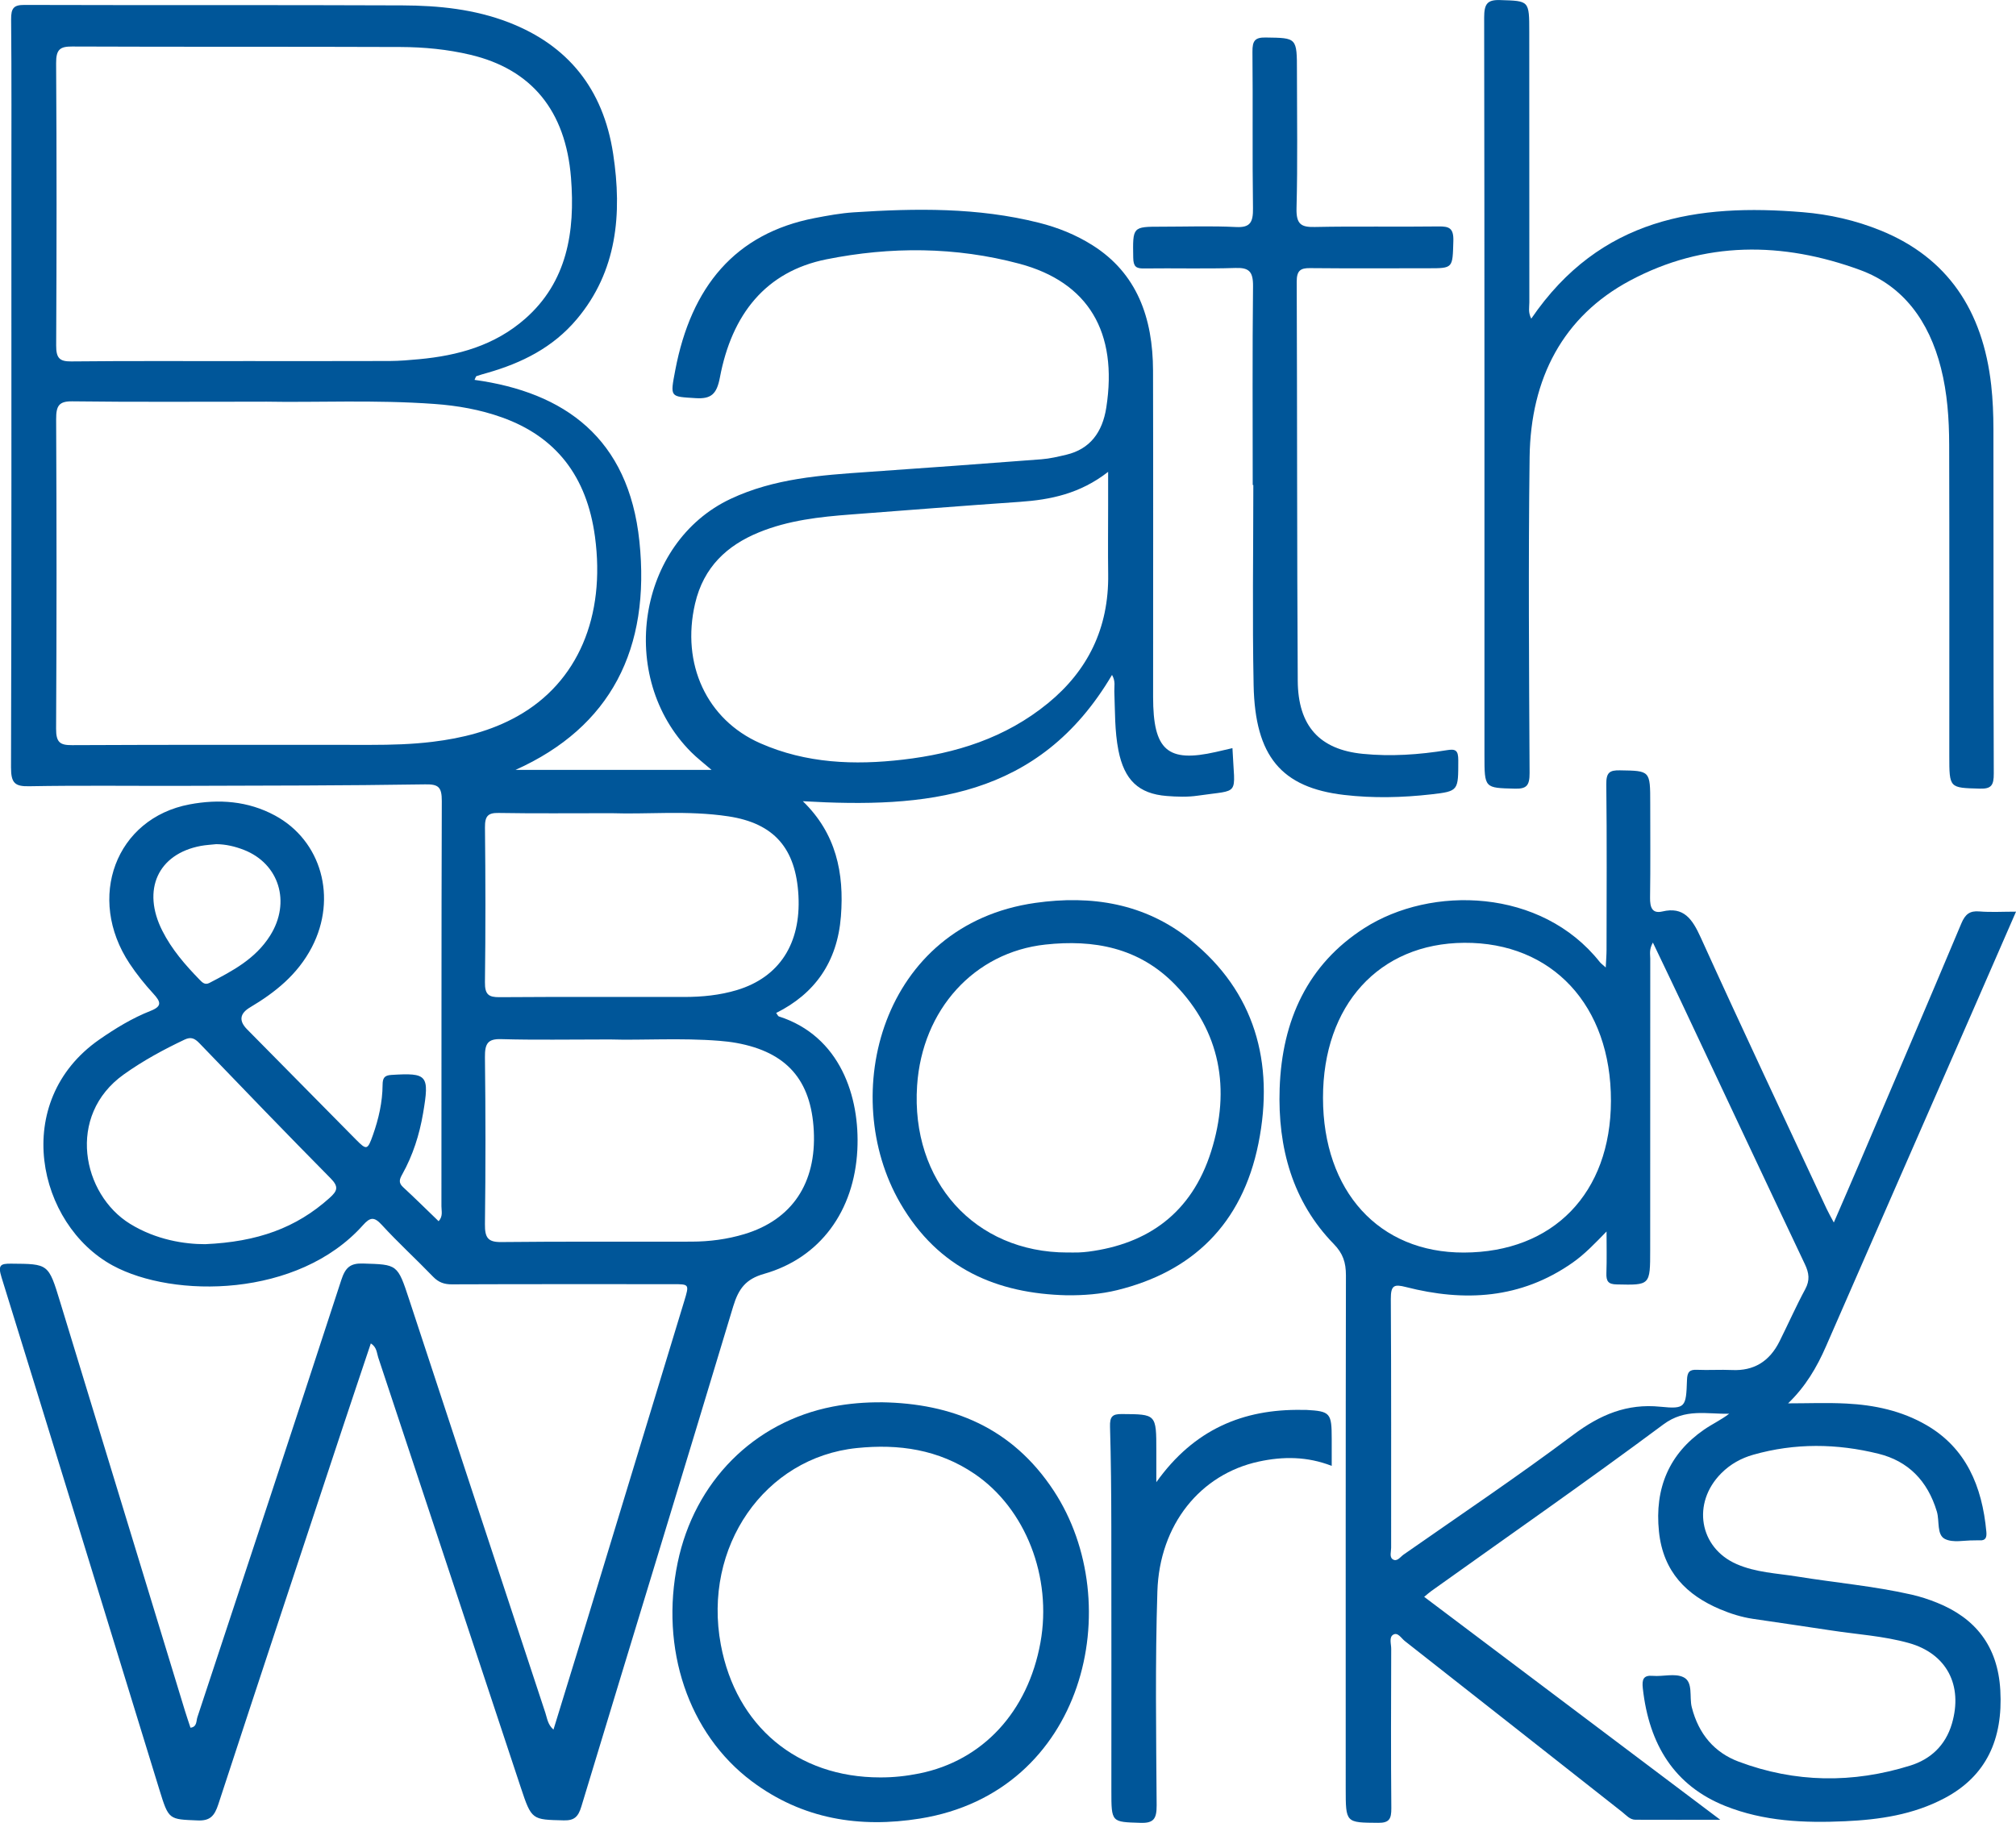
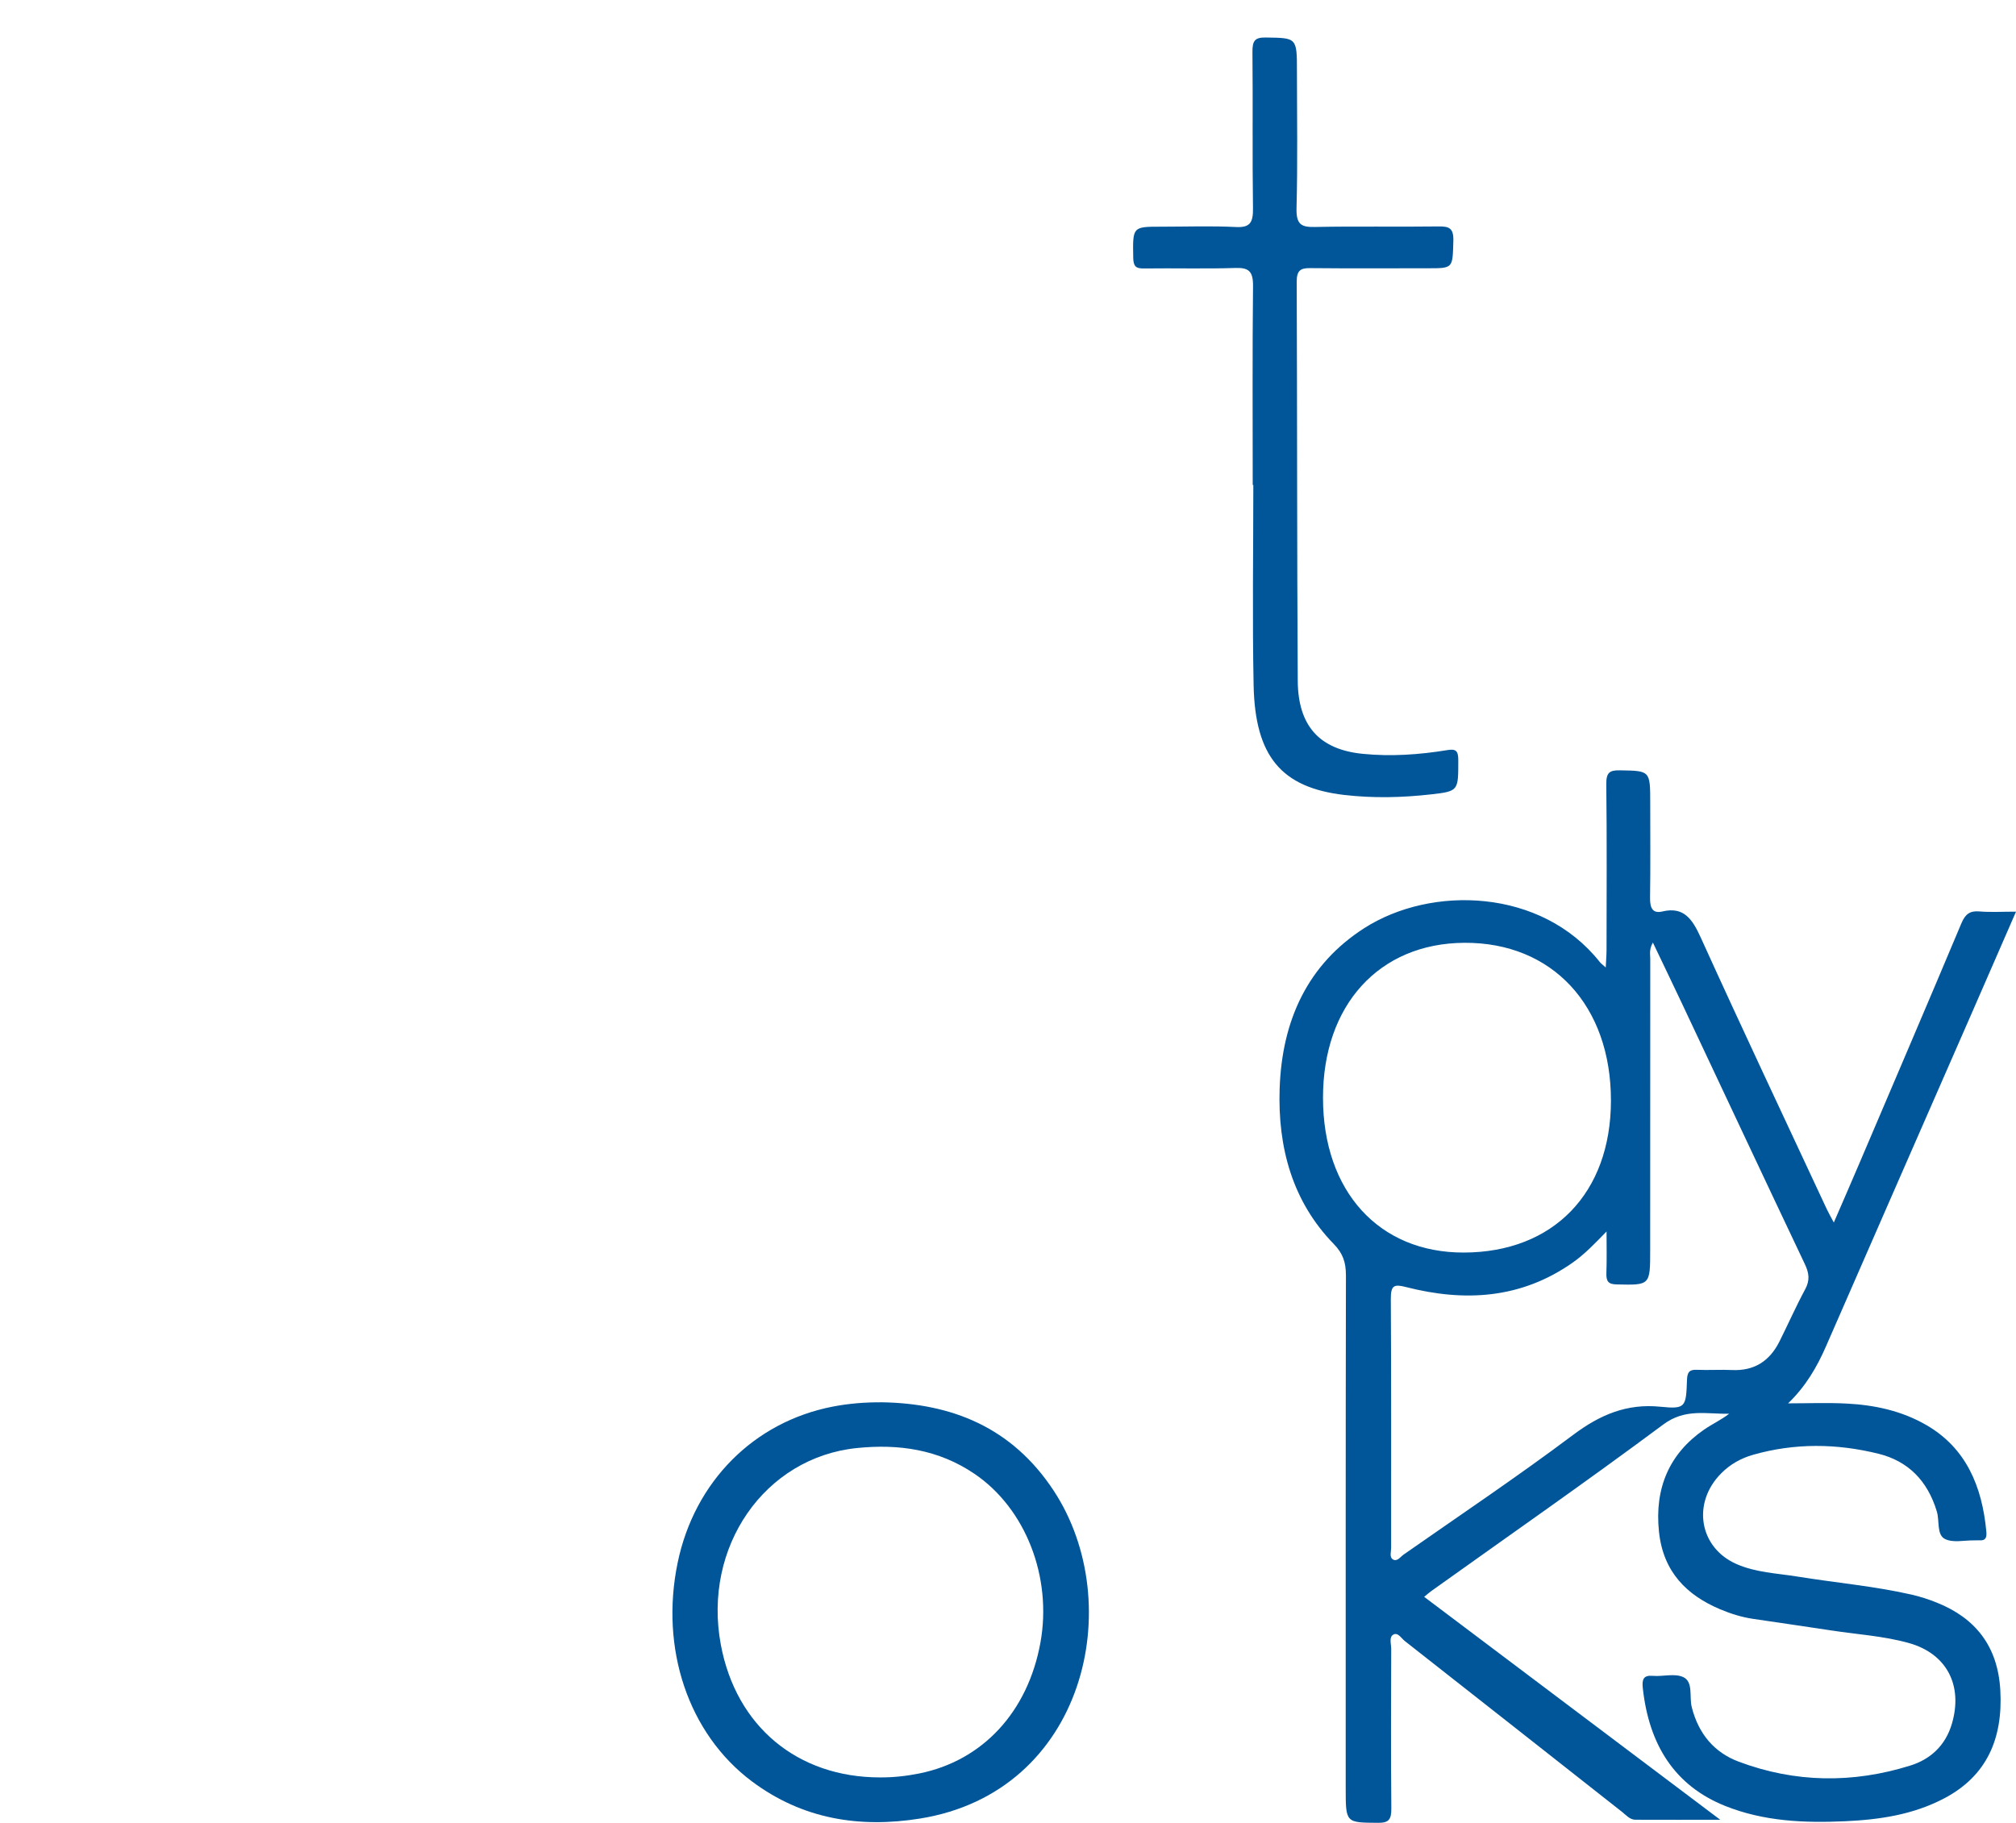
<svg xmlns="http://www.w3.org/2000/svg" id="Layer_1" data-name="Layer 1" viewBox="0 0 825.54 746.58">
  <defs>
    <style> .cls-1 { fill: #005699; } </style>
  </defs>
-   <path class="cls-1" d="M226.66,708.32c4.67-15.21,9.27-30.06,13.81-44.93,13.25-43.46,26.46-86.94,39.69-130.41,2.13-7.01,2.14-7.04-4.48-7.04-30.22,0-60.44-.05-90.66.07-3.1.01-5.42-.79-7.7-3.15-6.92-7.18-14.28-13.89-21.02-21.25-3.13-3.42-4.78-3.07-7.68.18-26.61,29.78-77.6,30-102.45,16.51-30.9-16.77-41.99-67.15-5.48-92.56,6.65-4.62,13.53-8.8,20.94-11.72,4.85-1.91,4.22-3.72,1.17-7.05-3.5-3.82-6.81-7.92-9.71-12.29-17.9-26.94-5.69-59.56,24.55-65.24,11.95-2.25,23.85-1.44,34.95,4.55,19.06,10.29,25.59,33.75,15.13,53.91-5.86,11.28-15.08,18.58-25.32,24.67q-6.35,3.78-1.26,8.96c14.84,15.04,29.69,30.08,44.54,45.11,4.46,4.52,4.83,4.43,7.03-1.78,2.34-6.62,3.91-13.45,3.96-20.57.02-2.8.75-3.88,3.6-4.05,14.76-.91,15.65,0,12.98,15.7-1.5,8.82-4.19,17.22-8.49,24.94-1.11,1.99-1.73,3.44.26,5.29,4.92,4.54,9.69,9.27,14.59,13.99,1.88-2.06,1.14-4.23,1.15-6.13.05-55.31-.04-110.63.15-165.94.02-5.82-1.43-6.94-6.8-6.85-33.09.52-66.19.51-99.29.61-20.98.06-41.96-.22-62.94.16-5.68.1-7.39-1.21-7.37-7.69.23-78.72.15-157.45.15-236.17,0-23.41.11-46.82-.11-70.23-.04-4.65,1.13-5.92,5.48-5.9,51.58.16,103.17-.03,154.75.19,14.82.06,29.58,1.53,43.73,7.04,23.72,9.24,38.49,26.8,42.58,53.81,3.73,24.61,1.57,48.02-14.82,67.58-9.89,11.8-22.76,18.08-36.76,22.08-1.48.42-2.96.83-4.41,1.34-.25.09-.35.65-.78,1.52,36.9,5.09,63.1,23.85,67.51,66.12,4.59,43.92-11.63,76.06-50.74,93.62h80.29c-3.17-2.75-5.92-4.85-8.37-7.3-30.61-30.71-22-85.79,16.23-103.73,17.81-8.36,36.85-9.66,55.88-10.98,23.79-1.65,47.58-3.38,71.36-5.21,3.43-.26,6.85-1.08,10.22-1.88,9.61-2.3,14.74-9.11,16.32-19.3,4.79-30.86-7.3-51.35-35.59-58.91-26.14-6.98-52.67-7.08-79.03-1.8-24.8,4.97-38.72,22.48-43.61,48.41-1.3,6.86-3.62,8.85-9.99,8.44-10.48-.68-10.43-.17-8.28-11.48,6.48-34.12,24.49-55.97,57.1-62.27,5.3-1.02,10.64-2,16-2.35,25.4-1.67,50.76-2.03,75.78,4.26,7.73,1.94,15.12,4.89,21.96,9.21,18.23,11.5,24.74,29.74,24.8,51.36.11,44.54.03,89.08.03,133.62,0,21.92,5.88,27.06,25.76,22.55,2.23-.51,4.47-1.04,6.73-1.56.9,20.12,3.52,16.85-14.22,19.47-4.15.61-8.46.46-12.66.13-11.56-.9-17.43-6.57-19.82-18.72-1.56-7.96-1.35-16.06-1.67-24.12-.08-1.99.59-4.09-.94-6.75-29.98,50.83-76.57,54.61-126.61,51.73,13.6,13.18,16.99,29.35,15.59,47.18-1.47,18.78-10.78,31.7-26.51,39.54.6.81.78,1.31,1.07,1.41,25.14,8.04,33.28,32.9,32.17,54.66-1.27,25.02-15.21,44.26-38.22,50.79-7.4,2.1-10.41,6.01-12.63,13.36-20.56,68.32-41.5,136.52-62.17,204.8-1.28,4.21-2.91,5.76-7.16,5.66-13.09-.32-13.2-.06-17.69-13.61-19.46-58.66-38.85-117.36-58.34-176.01-.6-1.82-.54-4.16-3.02-5.72-3.94,11.77-7.84,23.34-11.68,34.93-16.97,51.27-33.98,102.53-50.78,153.86-1.56,4.76-3.39,6.79-8.41,6.58-11.84-.49-11.88-.15-15.71-12.59-21.52-69.95-42.97-139.93-64.64-209.83-1.57-5.06-.43-5.65,3.94-5.61,15.28.12,15.27-.03,20.03,15.59,17.03,55.85,34.08,111.69,51.13,167.52.71,2.34,1.52,4.64,2.27,6.94,2.72-.31,2.32-2.77,2.82-4.28,19.73-59.65,39.46-119.31,58.93-179.06,1.68-5.16,3.72-6.93,8.86-6.77,14.19.44,14.15.17,18.99,14.9,18.54,56.38,37.1,112.76,55.72,169.11.73,2.2.95,4.78,3.31,6.87M108.73,164.51c-29.1,0-54.11.18-79.11-.14-5.45-.07-6.66,1.78-6.63,7.35.21,42.23.22,84.46-.02,126.69-.03,5.69,1.63,6.8,6.53,6.77,40.77-.2,81.55-.12,122.32-.11,8.46,0,16.91-.23,25.33-1.26,12.11-1.48,23.9-4.39,34.78-10.5,24.68-13.84,36.11-40.8,31.71-73.5-3.34-24.84-16.07-40.99-38.06-48.85-8.99-3.22-18.27-4.84-27.71-5.52-24.4-1.77-48.83-.54-69.14-.94M99.55,147.88c20.01,0,40.02.04,60.03-.03,4.03-.02,8.07-.36,12.09-.74,15.78-1.48,30.82-5.54,43.37-16.56,17.13-15.04,20.55-35.54,18.78-57.77-2.19-27.49-16.19-44.41-41.17-50.34-9.44-2.24-19.03-3.15-28.63-3.19-44.83-.18-89.66-.01-134.49-.2-4.89-.02-6.59,1.13-6.55,6.82.25,38.52.22,77.04.02,115.56-.03,5.21,1.37,6.64,6.14,6.59,23.47-.24,46.94-.11,70.42-.12M453.76,193.26c-11.52,8.97-23.6,11.41-36.19,12.28-23.01,1.58-46.01,3.42-69.01,5.16-12.88.97-25.71,2.37-37.88,7.37-12.87,5.29-22.56,14.08-26.06,29.16-5.73,24.69,4.75,47.5,26.7,57.17,18.81,8.29,38.55,9.03,58.44,6.71,21.51-2.51,41.93-8.79,59.45-23.16,16.12-13.22,24.89-30.58,24.58-52.8-.13-9.31-.02-18.63-.02-27.95v-13.95ZM249.7,425.71c-16.79,0-30.65.27-44.49-.13-5.46-.16-6.69,1.83-6.63,7.4.28,22.78.29,45.57,0,68.35-.07,5.62,1.26,7.42,6.65,7.36,25.98-.29,51.96-.08,77.94-.17,7.32-.02,14.57-.95,21.67-3.09,19.46-5.87,29.51-20.82,28.4-42.33-1.07-20.8-11.12-32.22-31.7-35.96-2.27-.41-4.58-.67-6.88-.86-15.95-1.28-31.93-.16-44.96-.57M250.93,333.05c-17.51,0-32.14.15-46.77-.1-4.25-.07-5.62,1.19-5.57,5.91.23,21.13.26,42.26-.01,63.38-.07,5.11,1.55,6.19,5.93,6.16,25.21-.18,50.42-.06,75.63-.09,7.33,0,14.61-.7,21.71-2.85,17.26-5.24,26.16-18.97,25.11-38.64-1.04-19.36-9.95-29.66-28.76-32.49-16.65-2.51-33.44-.77-47.27-1.27M83.97,509.56c21.38-.93,37.29-6.62,51-18.95,3.17-2.85,3.86-4.54.43-8.01-18.07-18.28-35.92-36.82-53.76-55.36-1.9-1.97-3.44-2.7-6.03-1.47-8.63,4.09-16.98,8.61-24.89,14.25-23.73,16.91-17.02,49.19,2.56,61.22,10.73,6.6,22.38,8.33,30.69,8.32M88.55,345.73c-2.09.23-4.21.33-6.28.71-17.6,3.28-24.28,17.98-15.8,34.76,3.9,7.72,9.42,14.03,15.27,20.05,1.1,1.13,2.18,2.27,4.02,1.31,9.36-4.88,18.78-9.74,24.86-19.39,8.6-13.67,3.68-29.48-10.78-35.11-3.63-1.41-7.37-2.29-11.28-2.33" />
  <path class="cls-1" d="M750.93,500.7c3.76-8.7,7.16-16.48,10.49-24.29,13.95-32.72,27.95-65.41,41.74-98.22,1.61-3.85,3.52-5.23,7.36-4.91,4.73.39,9.51.09,15.03.09-6.42,14.72-12.51,28.73-18.63,42.72-19.73,45.11-39.51,90.2-59.2,135.34-3.77,8.64-8.41,16.5-15.51,23.32,7.96,0,15.94-.33,23.88.08,11.42.58,22.56,2.91,32.76,8.82,16.14,9.35,22.83,24.92,24.55,43.7.21,2.27-.28,3.65-2.69,3.5-.77-.05-1.54.04-2.31.02-4.04-.07-8.61,1.1-11.96-.58-3.44-1.72-2.16-7.36-3.3-11.19-3.84-12.83-11.92-20.72-23.83-23.69-17.1-4.25-34.31-4.47-51.39.39-4.87,1.38-9.34,3.83-13.08,7.59-12.11,12.16-9.05,30.47,6.26,37.18,7.95,3.49,16.52,3.76,24.87,5.11,15.59,2.53,31.34,3.89,46.8,7.4,3.56.81,7.08,1.96,10.49,3.34,15.43,6.23,24.84,17.53,25.86,35.88,1.11,19.96-5.7,35.07-22.8,44.13-12.9,6.84-26.76,8.83-40.86,9.47-16.62.75-33.13.07-48.96-6.25-20.77-8.29-31.23-25.06-33.78-48.23-.39-3.57.21-5.41,4.08-5.07,4.21.36,9-1.15,12.55.55,4.11,1.97,2.34,8.06,3.41,12.26,2.83,11.18,9.42,18.65,19.19,22.32,23.2,8.72,46.8,8.96,70.32,1.61,8.07-2.52,14.35-8.04,17.02-17.13,4.63-15.8-2.19-28.73-17.62-33.05-10.45-2.92-21.28-3.53-31.93-5.18-10.66-1.65-21.34-3.13-32.01-4.74-4.59-.69-9.03-2.09-13.33-3.9-13.64-5.76-23.34-15.25-25.06-31.79-1.87-17.93,4.3-31.98,18.42-41.76,3.3-2.29,6.97-3.96,10.33-6.54-9.15.21-17.94-2.32-26.95,4.38-31.32,23.31-63.32,45.58-95.05,68.25-.79.56-1.51,1.23-2.9,2.36,40.29,30.34,80.24,60.42,121.26,91.31-12.35,0-23.55.02-34.74-.02-2.3,0-3.79-1.88-5.47-3.2-29.66-23.34-59.31-46.71-89-70.01-1.44-1.13-2.84-3.74-4.76-2.56-1.74,1.07-.79,3.78-.79,5.75-.06,21.75-.15,43.51.05,65.26.04,4.48-.88,6.06-5.35,6.02-13.33-.1-13.33.12-13.33-14.13,0-70.02-.04-140.05.09-210.07,0-5.31-1.2-8.98-4.98-12.86-16.84-17.27-22.99-39.37-22.16-63.71.96-28.08,11.61-50.86,34.59-65.61,27.56-17.68,72.57-16.37,96.5,13.83.46.58,1.09,1.01,2.44,2.24.14-2.98.33-5.11.33-7.25.02-22.58.17-45.17-.1-67.74-.06-4.86,1.35-5.82,5.53-5.75,12.46.21,12.46.02,12.46,13.57,0,12.84.12,25.69-.07,38.53-.06,4.11.9,6.68,5.06,5.7,8.68-2.06,12.21,2.99,15.7,10.69,16.87,37.2,34.3,74.1,51.55,111.11.74,1.59,1.62,3.1,2.94,5.6M676.85,386.02c-1.61,2.86-1.08,4.75-1.08,6.55-.03,39.76-.03,79.52-.03,119.29,0,14.63,0,14.49-13.76,14.18-3.38-.07-4.29-1.25-4.17-4.66.2-5.66.06-11.34.06-17.02-4.72,4.85-8.93,9.29-13.91,12.78-21.26,14.91-44.36,16.08-68.21,9.98-4.8-1.23-6.25-.84-6.22,4.92.22,33.96.1,67.93.13,101.89,0,1.59-.74,3.73.61,4.66,1.79,1.23,3.13-.95,4.46-1.88,23.22-16.23,46.74-32.01,69.45-49.04,11.07-8.31,22.09-12.92,35.71-11.54,10.34,1.04,10.55.21,10.92-10.96.11-3.31,1.1-4.29,4.04-4.16,4.8.21,9.63-.13,14.43.09,8.79.41,15.27-3.42,19.41-11.72,3.55-7.1,6.77-14.4,10.53-21.37,2-3.72,1.58-6.63-.15-10.29-16.87-35.55-33.57-71.2-50.35-106.81-3.8-8.06-7.68-16.08-11.88-24.89M599.41,512.99c36.66-.08,60.18-24.33,60.26-62.12.08-39.02-24.03-64.99-60.1-64.74-34.84.24-57.84,25.51-57.81,63.51.03,38.28,22.92,63.43,57.65,63.35" />
-   <path class="cls-1" d="M627.06,130.48c28.28-41.42,68.2-47.12,111.14-43.58,10.96.9,21.69,3.33,32.03,7.54,27.2,11.08,41.74,32.65,45.16,63.32.66,5.94.9,11.97.91,17.96.07,47.02-.03,94.05.14,141.08.02,4.83-1.01,6.32-5.66,6.19-12.55-.35-12.55-.1-12.55-13.51,0-42.47.06-84.94-.05-127.4-.03-10.56-.76-21.1-3.37-31.37-4.89-19.24-15.47-33.66-33.1-40.13-31.77-11.65-63.76-11.96-94.27,4.36-27.27,14.59-40.66,39.88-41.07,72.35-.55,43.08-.23,86.18-.01,129.27.03,5.25-1.29,6.57-6.06,6.44-12.41-.33-12.42-.08-12.42-13.72,0-100.68.04-201.36-.12-302.04,0-5.58,1.2-7.39,6.56-7.21,11.9.39,11.91.07,11.91,13.17,0,36.88,0,73.75.03,110.62,0,1.99-.56,4.08.78,6.68" />
  <path class="cls-1" d="M361.08,574.31c28.62.46,53.31,10.2,70.42,36.23,30.4,46.27,12.91,123.41-54.78,134.26-24.56,3.94-48.05.35-68.89-15.28-26.01-19.51-37.63-54.35-30.33-89.53,6.88-33.17,31.17-57.62,63.46-63.9,6.65-1.29,13.34-1.82,20.12-1.77M360.39,727.95c5.4.03,10.74-.55,16.05-1.62,25.97-5.24,44.49-25.24,49.62-53.64,4.83-26.72-6.01-54.81-26.97-69.05-14.76-10.03-31.06-12.34-48.19-10.59-37.79,3.86-63.21,40.46-55.73,80.53,6.24,33.43,31.34,54.36,65.21,54.37" />
  <path class="cls-1" d="M512.98,198.62c0-27.13-.17-54.26.13-81.39.07-6.15-1.78-7.66-7.2-7.48-12.5.4-25.01.03-37.52.2-3.13.04-4.28-.73-4.34-4.39-.21-12.72-.36-12.72,11.53-12.72,10.2,0,20.41-.37,30.59.14,5.78.29,7.01-1.93,6.92-7.74-.31-21.33,0-42.66-.22-63.99-.05-4.63,1.08-5.96,5.44-5.89,12.78.19,12.78-.03,12.78,13.98,0,18.64.32,37.29-.17,55.91-.17,6.63,1.91,7.83,7.46,7.71,16.93-.35,33.86,0,50.79-.22,4.21-.05,6.13.66,5.97,5.96-.33,11.16-.02,11.17-10.27,11.17-16.16,0-32.33.1-48.49-.06-3.87-.04-5.4,1.06-5.38,5.56.21,54.46.09,108.93.42,163.39.11,18.71,9.05,28.24,26.63,29.98,11.56,1.15,23.07.35,34.5-1.51,3.54-.58,4.62.08,4.61,4.2-.02,12.39.19,12.62-11.05,13.9-11.87,1.35-23.83,1.63-35.71.24-25.65-3.01-36.46-15.75-37.05-44.94-.55-27.32-.12-54.66-.12-82h-.28" />
-   <path class="cls-1" d="M436.81,530.49c-28.37-.69-52.48-10.73-68.13-37.69-25.74-44.34-7.81-114.09,55.31-123.02,22.86-3.24,44.86.09,63.69,15.32,25.92,20.96,34.34,49.82,27.65,83.17-6.69,33.34-27.34,52.62-57.85,60.11-6.77,1.66-13.69,2.17-20.67,2.11M437.08,512.96c1.54,0,3.08.04,4.61-.01,1.34-.05,2.69-.16,4.02-.33,24.17-3.13,42.22-15.68,50.23-41.02,8.1-25.63,3.76-49.29-14.78-68.36-14.79-15.21-33.35-18.53-53.07-16.39-29.12,3.16-50.45,26.6-52.54,57.75-2.63,39.18,23.61,68.35,61.53,68.37" />
-   <path class="cls-1" d="M473.5,607.05c15.46-21.71,35.62-30.01,59.61-29.62.58.01,1.15-.03,1.73,0,9.89.55,10.49,1.22,10.49,11.82,0,3.51,0,7.01,0,11.11-10.07-3.92-19.97-3.91-29.85-1.77-23.89,5.16-40.67,25.74-41.54,53.18-.93,29.16-.5,58.39-.3,87.58.04,5.65-1.3,7.37-6.61,7.2-11.92-.37-11.93-.07-11.93-13.19,0-36.03.04-72.07-.02-108.1-.02-13.66-.14-27.32-.53-40.97-.12-4.15,1-5.19,4.81-5.16,14.15.1,14.15-.07,14.15,15.15v12.76Z" />
</svg>